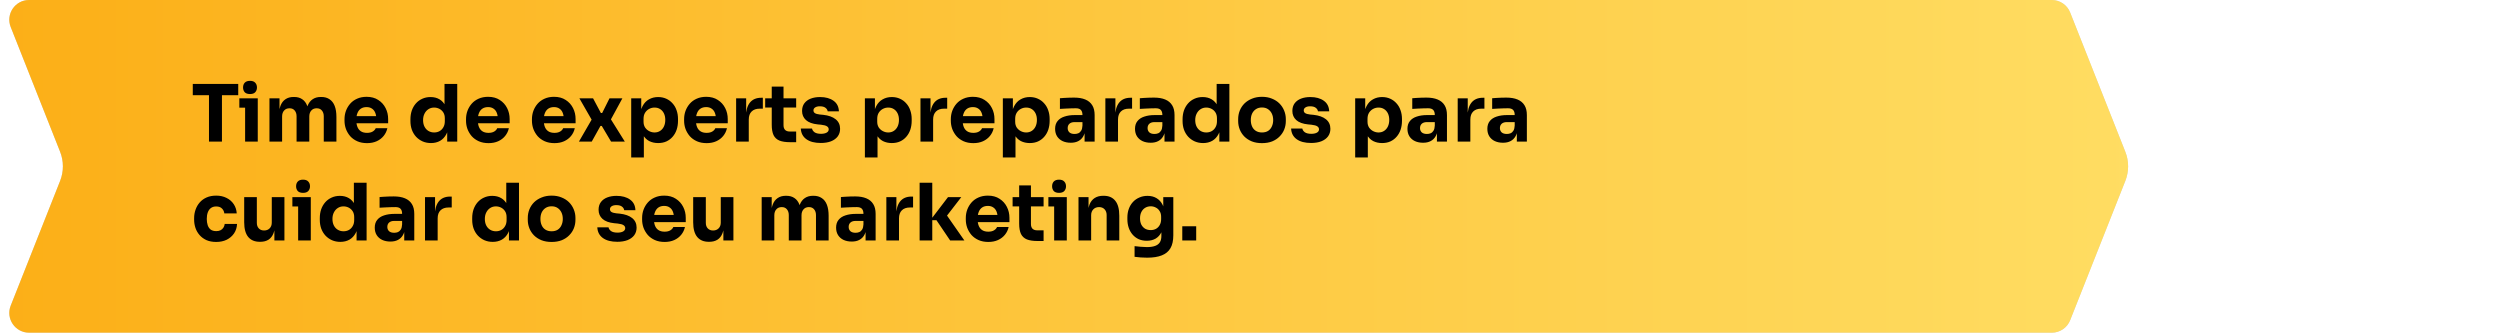
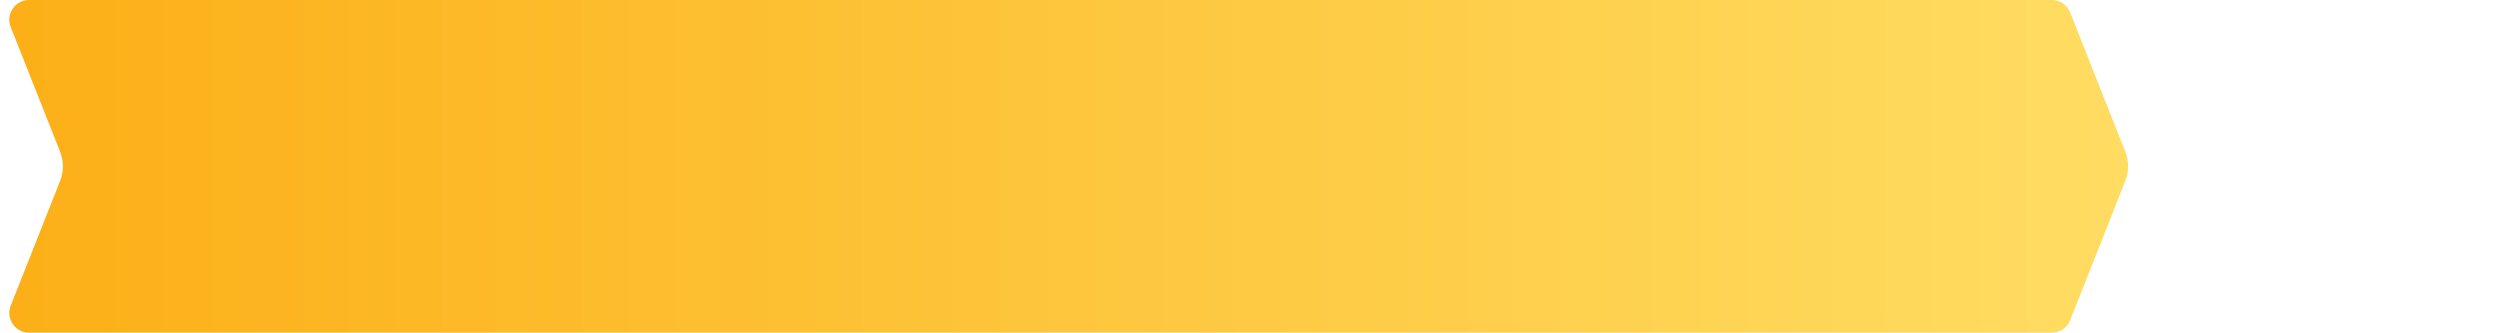
<svg xmlns="http://www.w3.org/2000/svg" width="759" height="101" viewBox="0 0 759 101" fill="none">
-   <path d="M8.83 101C4.594 101 1.691 96.729 3.251 92.791L18.25 54.919C19.374 52.08 19.374 48.92 18.25 46.081L3.251 8.209C1.691 4.271 4.594 -9.86563e-05 8.83 -9.81714e-05L622.923 -2.78738e-05C625.384 -2.75921e-05 627.595 1.503 628.501 3.791L645.25 46.081C646.374 48.92 646.374 52.08 645.25 54.919L628.501 97.209C627.595 99.497 625.384 101 622.923 101L8.83 101Z" fill="#D9D9D9" />
  <path d="M8.83 101C4.594 101 1.691 96.729 3.251 92.791L18.25 54.919C19.374 52.08 19.374 48.92 18.25 46.081L3.251 8.209C1.691 4.271 4.594 -9.86563e-05 8.83 -9.81714e-05L622.923 -2.78738e-05C625.384 -2.75921e-05 627.595 1.503 628.501 3.791L645.25 46.081C646.374 48.92 646.374 52.08 645.25 54.919L628.501 97.209C627.595 99.497 625.384 101 622.923 101L8.83 101Z" fill="url(#paint0_linear_21074_1976)" />
-   <path d="M63.448 43V28.432H67.384V43H63.448ZM58.528 28.912V25.48H72.328V28.912H58.528ZM74.415 43V29.848H78.255V43H74.415ZM72.663 32.68V29.848H78.255V32.68H72.663ZM75.903 28.552C75.183 28.552 74.647 28.368 74.295 28C73.959 27.616 73.791 27.136 73.791 26.56C73.791 25.968 73.959 25.488 74.295 25.12C74.647 24.736 75.183 24.544 75.903 24.544C76.623 24.544 77.151 24.736 77.487 25.12C77.839 25.488 78.015 25.968 78.015 26.56C78.015 27.136 77.839 27.616 77.487 28C77.151 28.368 76.623 28.552 75.903 28.552ZM81.807 43V29.848H84.855V35.512H84.639C84.639 34.168 84.807 33.048 85.143 32.152C85.479 31.256 85.983 30.584 86.655 30.136C87.327 29.672 88.151 29.44 89.127 29.44H89.295C90.287 29.44 91.111 29.672 91.767 30.136C92.439 30.584 92.943 31.256 93.279 32.152C93.631 33.048 93.807 34.168 93.807 35.512H92.871C92.871 34.168 93.039 33.048 93.375 32.152C93.727 31.256 94.239 30.584 94.911 30.136C95.583 29.672 96.407 29.44 97.383 29.44H97.551C98.543 29.44 99.375 29.672 100.047 30.136C100.735 30.584 101.255 31.256 101.607 32.152C101.959 33.048 102.135 34.168 102.135 35.512V43H98.295V35.296C98.295 34.576 98.103 33.992 97.719 33.544C97.351 33.096 96.823 32.872 96.135 32.872C95.447 32.872 94.903 33.104 94.503 33.568C94.103 34.016 93.903 34.616 93.903 35.368V43H90.039V35.296C90.039 34.576 89.847 33.992 89.463 33.544C89.095 33.096 88.575 32.872 87.903 32.872C87.199 32.872 86.647 33.104 86.247 33.568C85.847 34.016 85.647 34.616 85.647 35.368V43H81.807ZM111.432 43.456C110.312 43.456 109.32 43.264 108.456 42.88C107.608 42.496 106.896 41.984 106.32 41.344C105.76 40.688 105.328 39.96 105.024 39.16C104.736 38.344 104.592 37.512 104.592 36.664V36.184C104.592 35.304 104.736 34.464 105.024 33.664C105.328 32.848 105.76 32.12 106.32 31.48C106.88 30.84 107.576 30.336 108.408 29.968C109.256 29.584 110.216 29.392 111.288 29.392C112.696 29.392 113.88 29.712 114.84 30.352C115.816 30.976 116.56 31.8 117.072 32.824C117.584 33.832 117.84 34.936 117.84 36.136V37.432H106.2V35.248H115.512L114.264 36.256C114.264 35.472 114.152 34.8 113.928 34.24C113.704 33.68 113.368 33.256 112.92 32.968C112.488 32.664 111.944 32.512 111.288 32.512C110.616 32.512 110.048 32.664 109.584 32.968C109.12 33.272 108.768 33.72 108.528 34.312C108.288 34.888 108.168 35.6 108.168 36.448C108.168 37.232 108.28 37.92 108.504 38.512C108.728 39.088 109.08 39.536 109.56 39.856C110.04 40.176 110.664 40.336 111.432 40.336C112.136 40.336 112.712 40.2 113.16 39.928C113.608 39.656 113.912 39.32 114.072 38.92H117.6C117.408 39.8 117.032 40.584 116.472 41.272C115.912 41.96 115.208 42.496 114.36 42.88C113.512 43.264 112.536 43.456 111.432 43.456ZM130.848 43.432C129.92 43.432 129.072 43.264 128.304 42.928C127.552 42.592 126.896 42.128 126.336 41.536C125.776 40.928 125.344 40.216 125.04 39.4C124.752 38.584 124.608 37.704 124.608 36.76V36.208C124.608 35.264 124.744 34.384 125.016 33.568C125.304 32.752 125.712 32.04 126.24 31.432C126.784 30.808 127.432 30.328 128.184 29.992C128.936 29.64 129.776 29.464 130.704 29.464C131.76 29.464 132.672 29.696 133.44 30.16C134.208 30.608 134.808 31.28 135.24 32.176C135.672 33.056 135.912 34.144 135.96 35.44L134.952 34.504V25.48H138.816V43H135.768V37.552H136.296C136.248 38.8 135.984 39.864 135.504 40.744C135.04 41.624 134.408 42.296 133.608 42.76C132.808 43.208 131.888 43.432 130.848 43.432ZM131.808 40.216C132.4 40.216 132.936 40.088 133.416 39.832C133.912 39.56 134.304 39.168 134.592 38.656C134.896 38.144 135.048 37.528 135.048 36.808V35.92C135.048 35.216 134.896 34.624 134.592 34.144C134.288 33.664 133.888 33.296 133.392 33.04C132.896 32.784 132.36 32.656 131.784 32.656C131.144 32.656 130.568 32.824 130.056 33.16C129.56 33.48 129.168 33.928 128.88 34.504C128.592 35.064 128.448 35.72 128.448 36.472C128.448 37.24 128.592 37.904 128.88 38.464C129.168 39.024 129.568 39.456 130.08 39.76C130.592 40.064 131.168 40.216 131.808 40.216ZM148.323 43.456C147.203 43.456 146.211 43.264 145.347 42.88C144.499 42.496 143.787 41.984 143.211 41.344C142.651 40.688 142.219 39.96 141.915 39.16C141.627 38.344 141.483 37.512 141.483 36.664V36.184C141.483 35.304 141.627 34.464 141.915 33.664C142.219 32.848 142.651 32.12 143.211 31.48C143.771 30.84 144.467 30.336 145.299 29.968C146.147 29.584 147.107 29.392 148.179 29.392C149.587 29.392 150.771 29.712 151.731 30.352C152.707 30.976 153.451 31.8 153.963 32.824C154.475 33.832 154.731 34.936 154.731 36.136V37.432H143.091V35.248H152.403L151.155 36.256C151.155 35.472 151.043 34.8 150.819 34.24C150.595 33.68 150.259 33.256 149.811 32.968C149.379 32.664 148.835 32.512 148.179 32.512C147.507 32.512 146.939 32.664 146.475 32.968C146.011 33.272 145.659 33.72 145.419 34.312C145.179 34.888 145.059 35.6 145.059 36.448C145.059 37.232 145.171 37.92 145.395 38.512C145.619 39.088 145.971 39.536 146.451 39.856C146.931 40.176 147.555 40.336 148.323 40.336C149.027 40.336 149.603 40.2 150.051 39.928C150.499 39.656 150.803 39.32 150.963 38.92H154.491C154.299 39.8 153.923 40.584 153.363 41.272C152.803 41.96 152.099 42.496 151.251 42.88C150.403 43.264 149.427 43.456 148.323 43.456ZM168.339 43.456C167.219 43.456 166.227 43.264 165.363 42.88C164.515 42.496 163.803 41.984 163.227 41.344C162.667 40.688 162.235 39.96 161.931 39.16C161.643 38.344 161.499 37.512 161.499 36.664V36.184C161.499 35.304 161.643 34.464 161.931 33.664C162.235 32.848 162.667 32.12 163.227 31.48C163.787 30.84 164.483 30.336 165.315 29.968C166.163 29.584 167.123 29.392 168.195 29.392C169.603 29.392 170.787 29.712 171.747 30.352C172.723 30.976 173.467 31.8 173.979 32.824C174.491 33.832 174.747 34.936 174.747 36.136V37.432H163.107V35.248H172.419L171.171 36.256C171.171 35.472 171.059 34.8 170.835 34.24C170.611 33.68 170.275 33.256 169.827 32.968C169.395 32.664 168.851 32.512 168.195 32.512C167.523 32.512 166.955 32.664 166.491 32.968C166.027 33.272 165.675 33.72 165.435 34.312C165.195 34.888 165.075 35.6 165.075 36.448C165.075 37.232 165.187 37.92 165.411 38.512C165.635 39.088 165.987 39.536 166.467 39.856C166.947 40.176 167.571 40.336 168.339 40.336C169.043 40.336 169.619 40.2 170.067 39.928C170.515 39.656 170.819 39.32 170.979 38.92H174.507C174.315 39.8 173.939 40.584 173.379 41.272C172.819 41.96 172.115 42.496 171.267 42.88C170.419 43.264 169.443 43.456 168.339 43.456ZM175.757 43L179.837 35.944L179.741 36.544L175.901 29.848H180.053L182.429 34.312H182.813L185.045 29.848H188.957L185.285 36.592L185.381 36.088L189.701 43H185.525L182.693 38.224H182.309L179.645 43H175.757ZM191.635 47.8V29.848H194.683V35.536L194.275 35.512C194.339 34.2 194.611 33.096 195.091 32.2C195.571 31.288 196.219 30.608 197.035 30.16C197.851 29.696 198.771 29.464 199.795 29.464C200.707 29.464 201.531 29.632 202.267 29.968C203.019 30.304 203.659 30.776 204.187 31.384C204.731 31.976 205.139 32.68 205.411 33.496C205.699 34.296 205.843 35.176 205.843 36.136V36.688C205.843 37.632 205.707 38.52 205.435 39.352C205.163 40.168 204.763 40.88 204.235 41.488C203.723 42.096 203.091 42.576 202.339 42.928C201.603 43.264 200.755 43.432 199.795 43.432C198.803 43.432 197.907 43.232 197.107 42.832C196.323 42.416 195.691 41.792 195.211 40.96C194.731 40.112 194.467 39.04 194.419 37.744L195.475 39.184V47.8H191.635ZM198.715 40.216C199.371 40.216 199.939 40.056 200.419 39.736C200.915 39.416 201.299 38.968 201.571 38.392C201.843 37.816 201.979 37.152 201.979 36.4C201.979 35.648 201.843 34.992 201.571 34.432C201.299 33.872 200.923 33.44 200.443 33.136C199.963 32.816 199.387 32.656 198.715 32.656C198.139 32.656 197.595 32.792 197.083 33.064C196.571 33.336 196.155 33.728 195.835 34.24C195.531 34.736 195.379 35.344 195.379 36.064V36.952C195.379 37.64 195.539 38.232 195.859 38.728C196.195 39.208 196.619 39.576 197.131 39.832C197.643 40.088 198.171 40.216 198.715 40.216ZM214.534 43.456C213.414 43.456 212.422 43.264 211.558 42.88C210.71 42.496 209.998 41.984 209.422 41.344C208.862 40.688 208.43 39.96 208.126 39.16C207.838 38.344 207.694 37.512 207.694 36.664V36.184C207.694 35.304 207.838 34.464 208.126 33.664C208.43 32.848 208.862 32.12 209.422 31.48C209.982 30.84 210.678 30.336 211.51 29.968C212.358 29.584 213.318 29.392 214.39 29.392C215.798 29.392 216.982 29.712 217.942 30.352C218.918 30.976 219.662 31.8 220.174 32.824C220.686 33.832 220.942 34.936 220.942 36.136V37.432H209.302V35.248H218.614L217.366 36.256C217.366 35.472 217.254 34.8 217.03 34.24C216.806 33.68 216.47 33.256 216.022 32.968C215.59 32.664 215.046 32.512 214.39 32.512C213.718 32.512 213.15 32.664 212.686 32.968C212.222 33.272 211.87 33.72 211.63 34.312C211.39 34.888 211.27 35.6 211.27 36.448C211.27 37.232 211.382 37.92 211.606 38.512C211.83 39.088 212.182 39.536 212.662 39.856C213.142 40.176 213.766 40.336 214.534 40.336C215.238 40.336 215.814 40.2 216.262 39.928C216.71 39.656 217.014 39.32 217.174 38.92H220.702C220.51 39.8 220.134 40.584 219.574 41.272C219.014 41.96 218.31 42.496 217.462 42.88C216.614 43.264 215.638 43.456 214.534 43.456ZM223.486 43V29.848H226.534V35.488H226.462C226.462 33.632 226.854 32.2 227.638 31.192C228.438 30.184 229.59 29.68 231.094 29.68H231.598V32.992H230.638C229.582 32.992 228.766 33.28 228.19 33.856C227.614 34.416 227.326 35.232 227.326 36.304V43H223.486ZM239.869 43.168C238.541 43.168 237.469 43.008 236.653 42.688C235.837 42.352 235.237 41.8 234.853 41.032C234.485 40.248 234.301 39.192 234.301 37.864V26.296H237.877V38.008C237.877 38.632 238.037 39.112 238.357 39.448C238.693 39.768 239.165 39.928 239.773 39.928H241.717V43.168H239.869ZM232.309 32.656V29.848H241.717V32.656H232.309ZM249.197 43.408C247.325 43.408 245.861 43.024 244.805 42.256C243.749 41.488 243.189 40.408 243.125 39.016H246.533C246.597 39.432 246.845 39.808 247.277 40.144C247.725 40.464 248.389 40.624 249.269 40.624C249.941 40.624 250.493 40.512 250.925 40.288C251.373 40.048 251.597 39.712 251.597 39.28C251.597 38.896 251.429 38.592 251.093 38.368C250.757 38.128 250.157 37.96 249.293 37.864L248.261 37.768C246.677 37.608 245.485 37.168 244.685 36.448C243.901 35.728 243.509 34.808 243.509 33.688C243.509 32.76 243.741 31.984 244.205 31.36C244.669 30.736 245.309 30.264 246.125 29.944C246.957 29.624 247.901 29.464 248.957 29.464C250.653 29.464 252.021 29.84 253.061 30.592C254.101 31.328 254.645 32.4 254.693 33.808H251.285C251.221 33.376 250.997 33.016 250.613 32.728C250.229 32.424 249.661 32.272 248.909 32.272C248.317 32.272 247.845 32.384 247.493 32.608C247.141 32.832 246.965 33.136 246.965 33.52C246.965 33.888 247.117 34.168 247.421 34.36C247.725 34.552 248.221 34.688 248.909 34.768L249.941 34.864C251.557 35.04 252.813 35.488 253.709 36.208C254.605 36.928 255.053 37.896 255.053 39.112C255.053 39.992 254.813 40.76 254.333 41.416C253.853 42.056 253.173 42.552 252.293 42.904C251.413 43.24 250.381 43.408 249.197 43.408ZM262.58 47.8V29.848H265.628V35.536L265.22 35.512C265.284 34.2 265.556 33.096 266.036 32.2C266.516 31.288 267.164 30.608 267.98 30.16C268.796 29.696 269.716 29.464 270.74 29.464C271.652 29.464 272.476 29.632 273.212 29.968C273.964 30.304 274.604 30.776 275.132 31.384C275.676 31.976 276.084 32.68 276.356 33.496C276.644 34.296 276.788 35.176 276.788 36.136V36.688C276.788 37.632 276.652 38.52 276.38 39.352C276.108 40.168 275.708 40.88 275.18 41.488C274.668 42.096 274.036 42.576 273.284 42.928C272.548 43.264 271.7 43.432 270.74 43.432C269.748 43.432 268.852 43.232 268.052 42.832C267.268 42.416 266.636 41.792 266.156 40.96C265.676 40.112 265.412 39.04 265.364 37.744L266.42 39.184V47.8H262.58ZM269.66 40.216C270.316 40.216 270.884 40.056 271.364 39.736C271.86 39.416 272.244 38.968 272.516 38.392C272.788 37.816 272.924 37.152 272.924 36.4C272.924 35.648 272.788 34.992 272.516 34.432C272.244 33.872 271.868 33.44 271.388 33.136C270.908 32.816 270.332 32.656 269.66 32.656C269.084 32.656 268.54 32.792 268.028 33.064C267.516 33.336 267.1 33.728 266.78 34.24C266.476 34.736 266.324 35.344 266.324 36.064V36.952C266.324 37.64 266.484 38.232 266.804 38.728C267.14 39.208 267.564 39.576 268.076 39.832C268.588 40.088 269.116 40.216 269.66 40.216ZM279.455 43V29.848H282.503V35.488H282.431C282.431 33.632 282.823 32.2 283.607 31.192C284.407 30.184 285.559 29.68 287.063 29.68H287.567V32.992H286.607C285.551 32.992 284.735 33.28 284.159 33.856C283.583 34.416 283.295 35.232 283.295 36.304V43H279.455ZM295.51 43.456C294.39 43.456 293.398 43.264 292.534 42.88C291.686 42.496 290.974 41.984 290.398 41.344C289.838 40.688 289.406 39.96 289.102 39.16C288.814 38.344 288.67 37.512 288.67 36.664V36.184C288.67 35.304 288.814 34.464 289.102 33.664C289.406 32.848 289.838 32.12 290.398 31.48C290.958 30.84 291.654 30.336 292.486 29.968C293.334 29.584 294.294 29.392 295.366 29.392C296.774 29.392 297.958 29.712 298.918 30.352C299.894 30.976 300.638 31.8 301.15 32.824C301.662 33.832 301.918 34.936 301.918 36.136V37.432H290.278V35.248H299.59L298.342 36.256C298.342 35.472 298.23 34.8 298.006 34.24C297.782 33.68 297.446 33.256 296.998 32.968C296.566 32.664 296.022 32.512 295.366 32.512C294.694 32.512 294.126 32.664 293.662 32.968C293.198 33.272 292.846 33.72 292.606 34.312C292.366 34.888 292.246 35.6 292.246 36.448C292.246 37.232 292.358 37.92 292.582 38.512C292.806 39.088 293.158 39.536 293.638 39.856C294.118 40.176 294.742 40.336 295.51 40.336C296.214 40.336 296.79 40.2 297.238 39.928C297.686 39.656 297.99 39.32 298.15 38.92H301.678C301.486 39.8 301.11 40.584 300.55 41.272C299.99 41.96 299.286 42.496 298.438 42.88C297.59 43.264 296.614 43.456 295.51 43.456ZM304.463 47.8V29.848H307.511V35.536L307.103 35.512C307.167 34.2 307.439 33.096 307.919 32.2C308.399 31.288 309.047 30.608 309.863 30.16C310.679 29.696 311.599 29.464 312.623 29.464C313.535 29.464 314.359 29.632 315.095 29.968C315.847 30.304 316.487 30.776 317.015 31.384C317.559 31.976 317.967 32.68 318.239 33.496C318.527 34.296 318.671 35.176 318.671 36.136V36.688C318.671 37.632 318.535 38.52 318.263 39.352C317.991 40.168 317.591 40.88 317.063 41.488C316.551 42.096 315.919 42.576 315.167 42.928C314.431 43.264 313.583 43.432 312.623 43.432C311.631 43.432 310.735 43.232 309.935 42.832C309.151 42.416 308.519 41.792 308.039 40.96C307.559 40.112 307.295 39.04 307.247 37.744L308.303 39.184V47.8H304.463ZM311.543 40.216C312.199 40.216 312.767 40.056 313.247 39.736C313.743 39.416 314.127 38.968 314.399 38.392C314.671 37.816 314.807 37.152 314.807 36.4C314.807 35.648 314.671 34.992 314.399 34.432C314.127 33.872 313.751 33.44 313.271 33.136C312.791 32.816 312.215 32.656 311.543 32.656C310.967 32.656 310.423 32.792 309.911 33.064C309.399 33.336 308.983 33.728 308.663 34.24C308.359 34.736 308.207 35.344 308.207 36.064V36.952C308.207 37.64 308.367 38.232 308.687 38.728C309.023 39.208 309.447 39.576 309.959 39.832C310.471 40.088 310.999 40.216 311.543 40.216ZM329.282 43V39.112H328.634V34.888C328.634 34.216 328.474 33.712 328.154 33.376C327.834 33.04 327.322 32.872 326.618 32.872C326.266 32.872 325.802 32.88 325.226 32.896C324.65 32.912 324.058 32.936 323.45 32.968C322.842 33 322.29 33.032 321.794 33.064V29.824C322.162 29.792 322.594 29.76 323.09 29.728C323.586 29.696 324.098 29.672 324.626 29.656C325.154 29.64 325.65 29.632 326.114 29.632C327.458 29.632 328.586 29.824 329.498 30.208C330.426 30.592 331.13 31.176 331.61 31.96C332.09 32.728 332.33 33.72 332.33 34.936V43H329.282ZM325.082 43.336C324.138 43.336 323.306 43.168 322.586 42.832C321.882 42.496 321.33 42.016 320.93 41.392C320.53 40.752 320.33 39.992 320.33 39.112C320.33 38.152 320.578 37.368 321.074 36.76C321.57 36.136 322.266 35.68 323.162 35.392C324.058 35.088 325.09 34.936 326.258 34.936H329.066V37.072H326.234C325.562 37.072 325.042 37.24 324.674 37.576C324.322 37.896 324.146 38.336 324.146 38.896C324.146 39.424 324.322 39.856 324.674 40.192C325.042 40.512 325.562 40.672 326.234 40.672C326.666 40.672 327.05 40.6 327.386 40.456C327.738 40.296 328.026 40.032 328.25 39.664C328.474 39.296 328.602 38.784 328.634 38.128L329.546 39.088C329.466 40 329.242 40.768 328.874 41.392C328.522 42.016 328.026 42.496 327.386 42.832C326.762 43.168 325.994 43.336 325.082 43.336ZM335.588 43V29.848H338.636V35.488H338.564C338.564 33.632 338.956 32.2 339.74 31.192C340.54 30.184 341.692 29.68 343.196 29.68H343.7V32.992H342.74C341.684 32.992 340.868 33.28 340.292 33.856C339.716 34.416 339.428 35.232 339.428 36.304V43H335.588ZM353.54 43V39.112H352.892V34.888C352.892 34.216 352.732 33.712 352.412 33.376C352.092 33.04 351.58 32.872 350.876 32.872C350.524 32.872 350.06 32.88 349.484 32.896C348.908 32.912 348.316 32.936 347.708 32.968C347.1 33 346.548 33.032 346.052 33.064V29.824C346.42 29.792 346.852 29.76 347.348 29.728C347.844 29.696 348.356 29.672 348.884 29.656C349.412 29.64 349.908 29.632 350.372 29.632C351.716 29.632 352.844 29.824 353.756 30.208C354.684 30.592 355.388 31.176 355.868 31.96C356.348 32.728 356.588 33.72 356.588 34.936V43H353.54ZM349.34 43.336C348.396 43.336 347.564 43.168 346.844 42.832C346.14 42.496 345.588 42.016 345.188 41.392C344.788 40.752 344.588 39.992 344.588 39.112C344.588 38.152 344.836 37.368 345.332 36.76C345.828 36.136 346.524 35.68 347.42 35.392C348.316 35.088 349.348 34.936 350.516 34.936H353.324V37.072H350.492C349.82 37.072 349.3 37.24 348.932 37.576C348.58 37.896 348.404 38.336 348.404 38.896C348.404 39.424 348.58 39.856 348.932 40.192C349.3 40.512 349.82 40.672 350.492 40.672C350.924 40.672 351.308 40.6 351.644 40.456C351.996 40.296 352.284 40.032 352.508 39.664C352.732 39.296 352.86 38.784 352.892 38.128L353.804 39.088C353.724 40 353.5 40.768 353.132 41.392C352.78 42.016 352.284 42.496 351.644 42.832C351.02 43.168 350.252 43.336 349.34 43.336ZM365.27 43.432C364.342 43.432 363.494 43.264 362.726 42.928C361.974 42.592 361.318 42.128 360.758 41.536C360.198 40.928 359.766 40.216 359.462 39.4C359.174 38.584 359.03 37.704 359.03 36.76V36.208C359.03 35.264 359.166 34.384 359.438 33.568C359.726 32.752 360.134 32.04 360.662 31.432C361.206 30.808 361.854 30.328 362.606 29.992C363.358 29.64 364.198 29.464 365.126 29.464C366.182 29.464 367.094 29.696 367.862 30.16C368.63 30.608 369.23 31.28 369.662 32.176C370.094 33.056 370.334 34.144 370.382 35.44L369.374 34.504V25.48H373.238V43H370.19V37.552H370.718C370.67 38.8 370.406 39.864 369.926 40.744C369.462 41.624 368.83 42.296 368.03 42.76C367.23 43.208 366.31 43.432 365.27 43.432ZM366.23 40.216C366.822 40.216 367.358 40.088 367.838 39.832C368.334 39.56 368.726 39.168 369.014 38.656C369.318 38.144 369.47 37.528 369.47 36.808V35.92C369.47 35.216 369.318 34.624 369.014 34.144C368.71 33.664 368.31 33.296 367.814 33.04C367.318 32.784 366.782 32.656 366.206 32.656C365.566 32.656 364.99 32.824 364.478 33.16C363.982 33.48 363.59 33.928 363.302 34.504C363.014 35.064 362.87 35.72 362.87 36.472C362.87 37.24 363.014 37.904 363.302 38.464C363.59 39.024 363.99 39.456 364.502 39.76C365.014 40.064 365.59 40.216 366.23 40.216ZM383.129 43.456C381.977 43.456 380.953 43.28 380.057 42.928C379.161 42.56 378.401 42.064 377.777 41.44C377.169 40.816 376.705 40.104 376.385 39.304C376.065 38.488 375.905 37.632 375.905 36.736V36.184C375.905 35.272 376.065 34.408 376.385 33.592C376.721 32.76 377.201 32.032 377.825 31.408C378.465 30.784 379.233 30.296 380.129 29.944C381.025 29.576 382.025 29.392 383.129 29.392C384.265 29.392 385.273 29.576 386.153 29.944C387.049 30.296 387.809 30.784 388.433 31.408C389.057 32.032 389.537 32.76 389.873 33.592C390.209 34.408 390.377 35.272 390.377 36.184V36.736C390.377 37.632 390.217 38.488 389.897 39.304C389.577 40.104 389.105 40.816 388.481 41.44C387.873 42.064 387.121 42.56 386.225 42.928C385.329 43.28 384.297 43.456 383.129 43.456ZM383.129 40.216C383.881 40.216 384.505 40.056 385.001 39.736C385.497 39.416 385.873 38.968 386.129 38.392C386.401 37.816 386.537 37.176 386.537 36.472C386.537 35.72 386.401 35.064 386.129 34.504C385.857 33.928 385.465 33.472 384.953 33.136C384.457 32.8 383.849 32.632 383.129 32.632C382.425 32.632 381.817 32.8 381.305 33.136C380.793 33.472 380.401 33.928 380.129 34.504C379.873 35.064 379.745 35.72 379.745 36.472C379.745 37.176 379.873 37.816 380.129 38.392C380.385 38.968 380.769 39.416 381.281 39.736C381.793 40.056 382.409 40.216 383.129 40.216ZM398.049 43.408C396.177 43.408 394.713 43.024 393.657 42.256C392.601 41.488 392.041 40.408 391.977 39.016H395.385C395.449 39.432 395.697 39.808 396.129 40.144C396.577 40.464 397.241 40.624 398.121 40.624C398.793 40.624 399.345 40.512 399.777 40.288C400.225 40.048 400.449 39.712 400.449 39.28C400.449 38.896 400.281 38.592 399.945 38.368C399.609 38.128 399.009 37.96 398.145 37.864L397.113 37.768C395.529 37.608 394.337 37.168 393.537 36.448C392.753 35.728 392.361 34.808 392.361 33.688C392.361 32.76 392.593 31.984 393.057 31.36C393.521 30.736 394.161 30.264 394.977 29.944C395.809 29.624 396.753 29.464 397.809 29.464C399.505 29.464 400.873 29.84 401.913 30.592C402.953 31.328 403.497 32.4 403.545 33.808H400.137C400.073 33.376 399.849 33.016 399.465 32.728C399.081 32.424 398.513 32.272 397.761 32.272C397.169 32.272 396.697 32.384 396.345 32.608C395.993 32.832 395.817 33.136 395.817 33.52C395.817 33.888 395.969 34.168 396.273 34.36C396.577 34.552 397.073 34.688 397.761 34.768L398.793 34.864C400.409 35.04 401.665 35.488 402.561 36.208C403.457 36.928 403.905 37.896 403.905 39.112C403.905 39.992 403.665 40.76 403.185 41.416C402.705 42.056 402.025 42.552 401.145 42.904C400.265 43.24 399.233 43.408 398.049 43.408ZM411.432 47.8V29.848H414.48V35.536L414.072 35.512C414.136 34.2 414.408 33.096 414.888 32.2C415.368 31.288 416.016 30.608 416.832 30.16C417.648 29.696 418.568 29.464 419.592 29.464C420.504 29.464 421.328 29.632 422.064 29.968C422.816 30.304 423.456 30.776 423.984 31.384C424.528 31.976 424.936 32.68 425.208 33.496C425.496 34.296 425.64 35.176 425.64 36.136V36.688C425.64 37.632 425.504 38.52 425.232 39.352C424.96 40.168 424.56 40.88 424.032 41.488C423.52 42.096 422.888 42.576 422.136 42.928C421.4 43.264 420.552 43.432 419.592 43.432C418.6 43.432 417.704 43.232 416.904 42.832C416.12 42.416 415.488 41.792 415.008 40.96C414.528 40.112 414.264 39.04 414.216 37.744L415.272 39.184V47.8H411.432ZM418.512 40.216C419.168 40.216 419.736 40.056 420.216 39.736C420.712 39.416 421.096 38.968 421.368 38.392C421.64 37.816 421.776 37.152 421.776 36.4C421.776 35.648 421.64 34.992 421.368 34.432C421.096 33.872 420.72 33.44 420.24 33.136C419.76 32.816 419.184 32.656 418.512 32.656C417.936 32.656 417.392 32.792 416.88 33.064C416.368 33.336 415.952 33.728 415.632 34.24C415.328 34.736 415.176 35.344 415.176 36.064V36.952C415.176 37.64 415.336 38.232 415.656 38.728C415.992 39.208 416.416 39.576 416.928 39.832C417.44 40.088 417.968 40.216 418.512 40.216ZM436.251 43V39.112H435.603V34.888C435.603 34.216 435.443 33.712 435.123 33.376C434.803 33.04 434.291 32.872 433.587 32.872C433.235 32.872 432.771 32.88 432.195 32.896C431.619 32.912 431.027 32.936 430.419 32.968C429.811 33 429.259 33.032 428.763 33.064V29.824C429.131 29.792 429.563 29.76 430.059 29.728C430.555 29.696 431.067 29.672 431.595 29.656C432.123 29.64 432.619 29.632 433.083 29.632C434.427 29.632 435.555 29.824 436.467 30.208C437.395 30.592 438.099 31.176 438.579 31.96C439.059 32.728 439.299 33.72 439.299 34.936V43H436.251ZM432.051 43.336C431.107 43.336 430.275 43.168 429.555 42.832C428.851 42.496 428.299 42.016 427.899 41.392C427.499 40.752 427.299 39.992 427.299 39.112C427.299 38.152 427.547 37.368 428.043 36.76C428.539 36.136 429.235 35.68 430.131 35.392C431.027 35.088 432.059 34.936 433.227 34.936H436.035V37.072H433.203C432.531 37.072 432.011 37.24 431.643 37.576C431.291 37.896 431.115 38.336 431.115 38.896C431.115 39.424 431.291 39.856 431.643 40.192C432.011 40.512 432.531 40.672 433.203 40.672C433.635 40.672 434.019 40.6 434.355 40.456C434.707 40.296 434.995 40.032 435.219 39.664C435.443 39.296 435.571 38.784 435.603 38.128L436.515 39.088C436.435 40 436.211 40.768 435.843 41.392C435.491 42.016 434.995 42.496 434.355 42.832C433.731 43.168 432.963 43.336 432.051 43.336ZM442.557 43V29.848H445.605V35.488H445.533C445.533 33.632 445.925 32.2 446.709 31.192C447.509 30.184 448.661 29.68 450.165 29.68H450.669V32.992H449.709C448.653 32.992 447.837 33.28 447.261 33.856C446.685 34.416 446.397 35.232 446.397 36.304V43H442.557ZM460.509 43V39.112H459.861V34.888C459.861 34.216 459.701 33.712 459.381 33.376C459.061 33.04 458.549 32.872 457.845 32.872C457.493 32.872 457.029 32.88 456.453 32.896C455.877 32.912 455.285 32.936 454.677 32.968C454.069 33 453.517 33.032 453.021 33.064V29.824C453.389 29.792 453.821 29.76 454.317 29.728C454.813 29.696 455.325 29.672 455.853 29.656C456.381 29.64 456.877 29.632 457.341 29.632C458.685 29.632 459.813 29.824 460.725 30.208C461.653 30.592 462.357 31.176 462.837 31.96C463.317 32.728 463.557 33.72 463.557 34.936V43H460.509ZM456.309 43.336C455.365 43.336 454.533 43.168 453.812 42.832C453.109 42.496 452.557 42.016 452.157 41.392C451.757 40.752 451.557 39.992 451.557 39.112C451.557 38.152 451.805 37.368 452.301 36.76C452.797 36.136 453.493 35.68 454.389 35.392C455.285 35.088 456.317 34.936 457.485 34.936H460.293V37.072H457.461C456.789 37.072 456.269 37.24 455.901 37.576C455.549 37.896 455.373 38.336 455.373 38.896C455.373 39.424 455.549 39.856 455.901 40.192C456.269 40.512 456.789 40.672 457.461 40.672C457.893 40.672 458.277 40.6 458.613 40.456C458.965 40.296 459.253 40.032 459.477 39.664C459.701 39.296 459.829 38.784 459.861 38.128L460.773 39.088C460.693 40 460.469 40.768 460.101 41.392C459.749 42.016 459.253 42.496 458.613 42.832C457.989 43.168 457.221 43.336 456.309 43.336ZM65.656 73.456C64.52 73.456 63.528 73.272 62.68 72.904C61.848 72.52 61.152 72.008 60.592 71.368C60.032 70.728 59.616 70.008 59.344 69.208C59.072 68.392 58.936 67.552 58.936 66.688V66.232C58.936 65.336 59.08 64.48 59.368 63.664C59.656 62.832 60.08 62.096 60.64 61.456C61.2 60.816 61.896 60.312 62.728 59.944C63.576 59.576 64.544 59.392 65.632 59.392C66.816 59.392 67.864 59.624 68.776 60.088C69.688 60.536 70.416 61.168 70.96 61.984C71.504 62.8 71.808 63.736 71.872 64.792H68.104C68.04 64.2 67.8 63.704 67.384 63.304C66.984 62.888 66.4 62.68 65.632 62.68C64.992 62.68 64.456 62.84 64.024 63.16C63.608 63.48 63.296 63.92 63.088 64.48C62.88 65.04 62.776 65.704 62.776 66.472C62.776 67.176 62.872 67.816 63.064 68.392C63.256 68.952 63.56 69.392 63.976 69.712C64.408 70.016 64.968 70.168 65.656 70.168C66.168 70.168 66.6 70.08 66.952 69.904C67.32 69.712 67.608 69.456 67.816 69.136C68.04 68.8 68.176 68.416 68.224 67.984H71.968C71.92 69.072 71.616 70.032 71.056 70.864C70.496 71.68 69.752 72.32 68.824 72.784C67.896 73.232 66.84 73.456 65.656 73.456ZM78.864 73.408C77.344 73.408 76.176 72.92 75.36 71.944C74.544 70.952 74.136 69.464 74.136 67.48V59.848H77.976V67.672C77.976 68.376 78.176 68.936 78.576 69.352C78.976 69.768 79.512 69.976 80.184 69.976C80.872 69.976 81.432 69.76 81.864 69.328C82.296 68.896 82.512 68.312 82.512 67.576V59.848H86.352V73H83.304V67.456H83.568C83.568 68.784 83.392 69.896 83.04 70.792C82.704 71.672 82.2 72.328 81.528 72.76C80.856 73.192 80.024 73.408 79.032 73.408H78.864ZM90.517 73V59.848H94.357V73H90.517ZM88.765 62.68V59.848H94.357V62.68H88.765ZM92.005 58.552C91.285 58.552 90.749 58.368 90.397 58C90.061 57.616 89.893 57.136 89.893 56.56C89.893 55.968 90.061 55.488 90.397 55.12C90.749 54.736 91.285 54.544 92.005 54.544C92.725 54.544 93.253 54.736 93.589 55.12C93.941 55.488 94.117 55.968 94.117 56.56C94.117 57.136 93.941 57.616 93.589 58C93.253 58.368 92.725 58.552 92.005 58.552ZM103.332 73.432C102.404 73.432 101.556 73.264 100.788 72.928C100.036 72.592 99.38 72.128 98.82 71.536C98.26 70.928 97.828 70.216 97.524 69.4C97.236 68.584 97.092 67.704 97.092 66.76V66.208C97.092 65.264 97.228 64.384 97.5 63.568C97.788 62.752 98.196 62.04 98.724 61.432C99.268 60.808 99.916 60.328 100.668 59.992C101.42 59.64 102.26 59.464 103.188 59.464C104.244 59.464 105.156 59.696 105.924 60.16C106.692 60.608 107.292 61.28 107.724 62.176C108.156 63.056 108.396 64.144 108.444 65.44L107.436 64.504V55.48H111.3V73H108.252V67.552H108.78C108.732 68.8 108.468 69.864 107.988 70.744C107.524 71.624 106.892 72.296 106.092 72.76C105.292 73.208 104.372 73.432 103.332 73.432ZM104.292 70.216C104.884 70.216 105.42 70.088 105.9 69.832C106.396 69.56 106.788 69.168 107.076 68.656C107.38 68.144 107.532 67.528 107.532 66.808V65.92C107.532 65.216 107.38 64.624 107.076 64.144C106.772 63.664 106.372 63.296 105.876 63.04C105.38 62.784 104.844 62.656 104.268 62.656C103.628 62.656 103.052 62.824 102.54 63.16C102.044 63.48 101.652 63.928 101.364 64.504C101.076 65.064 100.932 65.72 100.932 66.472C100.932 67.24 101.076 67.904 101.364 68.464C101.652 69.024 102.052 69.456 102.564 69.76C103.076 70.064 103.652 70.216 104.292 70.216ZM122.727 73V69.112H122.079V64.888C122.079 64.216 121.919 63.712 121.599 63.376C121.279 63.04 120.767 62.872 120.063 62.872C119.711 62.872 119.247 62.88 118.671 62.896C118.095 62.912 117.503 62.936 116.895 62.968C116.287 63 115.735 63.032 115.239 63.064V59.824C115.607 59.792 116.039 59.76 116.535 59.728C117.031 59.696 117.543 59.672 118.071 59.656C118.599 59.64 119.095 59.632 119.559 59.632C120.903 59.632 122.031 59.824 122.943 60.208C123.871 60.592 124.575 61.176 125.055 61.96C125.535 62.728 125.775 63.72 125.775 64.936V73H122.727ZM118.527 73.336C117.583 73.336 116.751 73.168 116.031 72.832C115.327 72.496 114.775 72.016 114.375 71.392C113.975 70.752 113.775 69.992 113.775 69.112C113.775 68.152 114.023 67.368 114.519 66.76C115.015 66.136 115.711 65.68 116.607 65.392C117.503 65.088 118.535 64.936 119.703 64.936H122.511V67.072H119.679C119.007 67.072 118.487 67.24 118.119 67.576C117.767 67.896 117.591 68.336 117.591 68.896C117.591 69.424 117.767 69.856 118.119 70.192C118.487 70.512 119.007 70.672 119.679 70.672C120.111 70.672 120.495 70.6 120.831 70.456C121.183 70.296 121.471 70.032 121.695 69.664C121.919 69.296 122.047 68.784 122.079 68.128L122.991 69.088C122.911 70 122.687 70.768 122.319 71.392C121.967 72.016 121.471 72.496 120.831 72.832C120.207 73.168 119.439 73.336 118.527 73.336ZM129.033 73V59.848H132.081V65.488H132.009C132.009 63.632 132.401 62.2 133.185 61.192C133.985 60.184 135.137 59.68 136.641 59.68H137.145V62.992H136.185C135.129 62.992 134.313 63.28 133.737 63.856C133.161 64.416 132.873 65.232 132.873 66.304V73H129.033ZM149.598 73.432C148.67 73.432 147.822 73.264 147.054 72.928C146.302 72.592 145.646 72.128 145.086 71.536C144.526 70.928 144.094 70.216 143.79 69.4C143.502 68.584 143.358 67.704 143.358 66.76V66.208C143.358 65.264 143.494 64.384 143.766 63.568C144.054 62.752 144.462 62.04 144.99 61.432C145.534 60.808 146.182 60.328 146.934 59.992C147.686 59.64 148.526 59.464 149.454 59.464C150.51 59.464 151.422 59.696 152.19 60.16C152.958 60.608 153.558 61.28 153.99 62.176C154.422 63.056 154.662 64.144 154.71 65.44L153.702 64.504V55.48H157.566V73H154.518V67.552H155.046C154.998 68.8 154.734 69.864 154.254 70.744C153.79 71.624 153.158 72.296 152.358 72.76C151.558 73.208 150.638 73.432 149.598 73.432ZM150.558 70.216C151.15 70.216 151.686 70.088 152.166 69.832C152.662 69.56 153.054 69.168 153.342 68.656C153.646 68.144 153.798 67.528 153.798 66.808V65.92C153.798 65.216 153.646 64.624 153.342 64.144C153.038 63.664 152.638 63.296 152.142 63.04C151.646 62.784 151.11 62.656 150.534 62.656C149.894 62.656 149.318 62.824 148.806 63.16C148.31 63.48 147.918 63.928 147.63 64.504C147.342 65.064 147.198 65.72 147.198 66.472C147.198 67.24 147.342 67.904 147.63 68.464C147.918 69.024 148.318 69.456 148.83 69.76C149.342 70.064 149.918 70.216 150.558 70.216ZM167.457 73.456C166.305 73.456 165.281 73.28 164.385 72.928C163.489 72.56 162.729 72.064 162.105 71.44C161.497 70.816 161.033 70.104 160.713 69.304C160.393 68.488 160.233 67.632 160.233 66.736V66.184C160.233 65.272 160.393 64.408 160.713 63.592C161.049 62.76 161.529 62.032 162.153 61.408C162.793 60.784 163.561 60.296 164.457 59.944C165.353 59.576 166.353 59.392 167.457 59.392C168.593 59.392 169.601 59.576 170.481 59.944C171.377 60.296 172.137 60.784 172.761 61.408C173.385 62.032 173.865 62.76 174.201 63.592C174.537 64.408 174.705 65.272 174.705 66.184V66.736C174.705 67.632 174.545 68.488 174.225 69.304C173.905 70.104 173.433 70.816 172.809 71.44C172.201 72.064 171.449 72.56 170.553 72.928C169.657 73.28 168.625 73.456 167.457 73.456ZM167.457 70.216C168.209 70.216 168.833 70.056 169.329 69.736C169.825 69.416 170.201 68.968 170.457 68.392C170.729 67.816 170.865 67.176 170.865 66.472C170.865 65.72 170.729 65.064 170.457 64.504C170.185 63.928 169.793 63.472 169.281 63.136C168.785 62.8 168.177 62.632 167.457 62.632C166.753 62.632 166.145 62.8 165.633 63.136C165.121 63.472 164.729 63.928 164.457 64.504C164.201 65.064 164.073 65.72 164.073 66.472C164.073 67.176 164.201 67.816 164.457 68.392C164.713 68.968 165.097 69.416 165.609 69.736C166.121 70.056 166.737 70.216 167.457 70.216ZM187.416 73.408C185.544 73.408 184.08 73.024 183.024 72.256C181.968 71.488 181.408 70.408 181.344 69.016H184.752C184.816 69.432 185.064 69.808 185.496 70.144C185.944 70.464 186.608 70.624 187.488 70.624C188.16 70.624 188.712 70.512 189.144 70.288C189.592 70.048 189.816 69.712 189.816 69.28C189.816 68.896 189.648 68.592 189.312 68.368C188.976 68.128 188.376 67.96 187.512 67.864L186.48 67.768C184.896 67.608 183.704 67.168 182.904 66.448C182.12 65.728 181.728 64.808 181.728 63.688C181.728 62.76 181.96 61.984 182.424 61.36C182.888 60.736 183.528 60.264 184.344 59.944C185.176 59.624 186.12 59.464 187.176 59.464C188.872 59.464 190.24 59.84 191.28 60.592C192.32 61.328 192.864 62.4 192.912 63.808H189.504C189.44 63.376 189.216 63.016 188.832 62.728C188.448 62.424 187.88 62.272 187.128 62.272C186.536 62.272 186.064 62.384 185.712 62.608C185.36 62.832 185.184 63.136 185.184 63.52C185.184 63.888 185.336 64.168 185.64 64.36C185.944 64.552 186.44 64.688 187.128 64.768L188.16 64.864C189.776 65.04 191.032 65.488 191.928 66.208C192.824 66.928 193.272 67.896 193.272 69.112C193.272 69.992 193.032 70.76 192.552 71.416C192.072 72.056 191.392 72.552 190.512 72.904C189.632 73.24 188.6 73.408 187.416 73.408ZM201.784 73.456C200.664 73.456 199.672 73.264 198.808 72.88C197.96 72.496 197.248 71.984 196.672 71.344C196.112 70.688 195.68 69.96 195.376 69.16C195.088 68.344 194.944 67.512 194.944 66.664V66.184C194.944 65.304 195.088 64.464 195.376 63.664C195.68 62.848 196.112 62.12 196.672 61.48C197.232 60.84 197.928 60.336 198.76 59.968C199.608 59.584 200.568 59.392 201.64 59.392C203.048 59.392 204.232 59.712 205.192 60.352C206.168 60.976 206.912 61.8 207.424 62.824C207.936 63.832 208.192 64.936 208.192 66.136V67.432H196.552V65.248H205.864L204.616 66.256C204.616 65.472 204.504 64.8 204.28 64.24C204.056 63.68 203.72 63.256 203.272 62.968C202.84 62.664 202.296 62.512 201.64 62.512C200.968 62.512 200.4 62.664 199.936 62.968C199.472 63.272 199.12 63.72 198.88 64.312C198.64 64.888 198.52 65.6 198.52 66.448C198.52 67.232 198.632 67.92 198.856 68.512C199.08 69.088 199.432 69.536 199.912 69.856C200.392 70.176 201.016 70.336 201.784 70.336C202.488 70.336 203.064 70.2 203.512 69.928C203.96 69.656 204.264 69.32 204.424 68.92H207.952C207.76 69.8 207.384 70.584 206.824 71.272C206.264 71.96 205.56 72.496 204.712 72.88C203.864 73.264 202.888 73.456 201.784 73.456ZM215.176 73.408C213.656 73.408 212.488 72.92 211.672 71.944C210.856 70.952 210.448 69.464 210.448 67.48V59.848H214.288V67.672C214.288 68.376 214.488 68.936 214.888 69.352C215.288 69.768 215.824 69.976 216.496 69.976C217.184 69.976 217.744 69.76 218.176 69.328C218.608 68.896 218.824 68.312 218.824 67.576V59.848H222.664V73H219.616V67.456H219.88C219.88 68.784 219.704 69.896 219.352 70.792C219.016 71.672 218.512 72.328 217.84 72.76C217.168 73.192 216.336 73.408 215.344 73.408H215.176ZM231.244 73V59.848H234.292V65.512H234.076C234.076 64.168 234.244 63.048 234.58 62.152C234.916 61.256 235.42 60.584 236.092 60.136C236.764 59.672 237.588 59.44 238.564 59.44H238.732C239.724 59.44 240.548 59.672 241.204 60.136C241.876 60.584 242.38 61.256 242.716 62.152C243.068 63.048 243.244 64.168 243.244 65.512H242.308C242.308 64.168 242.476 63.048 242.812 62.152C243.164 61.256 243.676 60.584 244.348 60.136C245.02 59.672 245.844 59.44 246.82 59.44H246.988C247.98 59.44 248.812 59.672 249.484 60.136C250.172 60.584 250.692 61.256 251.044 62.152C251.396 63.048 251.572 64.168 251.572 65.512V73H247.732V65.296C247.732 64.576 247.54 63.992 247.156 63.544C246.788 63.096 246.26 62.872 245.572 62.872C244.884 62.872 244.34 63.104 243.94 63.568C243.54 64.016 243.34 64.616 243.34 65.368V73H239.476V65.296C239.476 64.576 239.284 63.992 238.9 63.544C238.532 63.096 238.012 62.872 237.34 62.872C236.636 62.872 236.084 63.104 235.684 63.568C235.284 64.016 235.084 64.616 235.084 65.368V73H231.244ZM262.79 73V69.112H262.142V64.888C262.142 64.216 261.982 63.712 261.662 63.376C261.342 63.04 260.83 62.872 260.126 62.872C259.774 62.872 259.31 62.88 258.734 62.896C258.158 62.912 257.566 62.936 256.958 62.968C256.35 63 255.798 63.032 255.302 63.064V59.824C255.67 59.792 256.102 59.76 256.598 59.728C257.094 59.696 257.606 59.672 258.134 59.656C258.662 59.64 259.158 59.632 259.622 59.632C260.966 59.632 262.094 59.824 263.006 60.208C263.934 60.592 264.638 61.176 265.118 61.96C265.598 62.728 265.838 63.72 265.838 64.936V73H262.79ZM258.59 73.336C257.646 73.336 256.814 73.168 256.094 72.832C255.39 72.496 254.838 72.016 254.438 71.392C254.038 70.752 253.838 69.992 253.838 69.112C253.838 68.152 254.086 67.368 254.582 66.76C255.078 66.136 255.774 65.68 256.67 65.392C257.566 65.088 258.598 64.936 259.766 64.936H262.574V67.072H259.742C259.07 67.072 258.55 67.24 258.182 67.576C257.83 67.896 257.654 68.336 257.654 68.896C257.654 69.424 257.83 69.856 258.182 70.192C258.55 70.512 259.07 70.672 259.742 70.672C260.174 70.672 260.558 70.6 260.894 70.456C261.246 70.296 261.534 70.032 261.758 69.664C261.982 69.296 262.11 68.784 262.142 68.128L263.054 69.088C262.974 70 262.75 70.768 262.382 71.392C262.03 72.016 261.534 72.496 260.894 72.832C260.27 73.168 259.502 73.336 258.59 73.336ZM269.096 73V59.848H272.144V65.488H272.072C272.072 63.632 272.464 62.2 273.248 61.192C274.048 60.184 275.2 59.68 276.704 59.68H277.208V62.992H276.248C275.192 62.992 274.376 63.28 273.8 63.856C273.224 64.416 272.936 65.232 272.936 66.304V73H269.096ZM288.461 73L284.309 66.856H282.461L287.813 59.848H291.845L286.805 66.376L286.853 64.504L292.781 73H288.461ZM279.197 73V55.48H283.037V73H279.197ZM300.057 73.456C298.937 73.456 297.945 73.264 297.081 72.88C296.233 72.496 295.521 71.984 294.945 71.344C294.385 70.688 293.953 69.96 293.649 69.16C293.361 68.344 293.217 67.512 293.217 66.664V66.184C293.217 65.304 293.361 64.464 293.649 63.664C293.953 62.848 294.385 62.12 294.945 61.48C295.505 60.84 296.201 60.336 297.033 59.968C297.881 59.584 298.841 59.392 299.913 59.392C301.321 59.392 302.505 59.712 303.465 60.352C304.441 60.976 305.185 61.8 305.697 62.824C306.209 63.832 306.465 64.936 306.465 66.136V67.432H294.825V65.248H304.137L302.889 66.256C302.889 65.472 302.777 64.8 302.553 64.24C302.329 63.68 301.993 63.256 301.545 62.968C301.113 62.664 300.569 62.512 299.913 62.512C299.241 62.512 298.673 62.664 298.209 62.968C297.745 63.272 297.393 63.72 297.153 64.312C296.913 64.888 296.793 65.6 296.793 66.448C296.793 67.232 296.905 67.92 297.129 68.512C297.353 69.088 297.705 69.536 298.185 69.856C298.665 70.176 299.289 70.336 300.057 70.336C300.761 70.336 301.337 70.2 301.785 69.928C302.233 69.656 302.537 69.32 302.697 68.92H306.225C306.033 69.8 305.657 70.584 305.097 71.272C304.537 71.96 303.833 72.496 302.985 72.88C302.137 73.264 301.161 73.456 300.057 73.456ZM314.986 73.168C313.658 73.168 312.586 73.008 311.77 72.688C310.954 72.352 310.354 71.8 309.97 71.032C309.602 70.248 309.418 69.192 309.418 67.864V56.296H312.994V68.008C312.994 68.632 313.154 69.112 313.474 69.448C313.81 69.768 314.282 69.928 314.89 69.928H316.834V73.168H314.986ZM307.426 62.656V59.848H316.834V62.656H307.426ZM320.04 73V59.848H323.88V73H320.04ZM318.288 62.68V59.848H323.88V62.68H318.288ZM321.528 58.552C320.808 58.552 320.272 58.368 319.92 58C319.584 57.616 319.416 57.136 319.416 56.56C319.416 55.968 319.584 55.488 319.92 55.12C320.272 54.736 320.808 54.544 321.528 54.544C322.248 54.544 322.776 54.736 323.112 55.12C323.464 55.488 323.64 55.968 323.64 56.56C323.64 57.136 323.464 57.616 323.112 58C322.776 58.368 322.248 58.552 321.528 58.552ZM327.432 73V59.848H330.48V65.488H330.264C330.264 64.144 330.432 63.024 330.768 62.128C331.12 61.232 331.648 60.56 332.352 60.112C333.056 59.664 333.912 59.44 334.92 59.44H335.088C336.624 59.44 337.792 59.944 338.592 60.952C339.408 61.944 339.816 63.456 339.816 65.488V73H335.976V65.272C335.976 64.568 335.768 63.992 335.352 63.544C334.936 63.096 334.376 62.872 333.672 62.872C332.952 62.872 332.368 63.104 331.92 63.568C331.488 64.016 331.272 64.608 331.272 65.344V73H327.432ZM348.272 78.232C347.632 78.232 346.976 78.208 346.304 78.16C345.632 78.112 345.016 78.048 344.456 77.968V74.728C345.016 74.808 345.632 74.872 346.304 74.92C346.992 74.984 347.616 75.016 348.176 75.016C349.216 75.016 350.056 74.896 350.696 74.656C351.352 74.416 351.832 74.048 352.136 73.552C352.44 73.072 352.592 72.448 352.592 71.68V69.064L353.288 67.528C353.256 68.696 353.024 69.696 352.592 70.528C352.176 71.36 351.592 72 350.84 72.448C350.088 72.88 349.192 73.096 348.152 73.096C347.256 73.096 346.44 72.936 345.704 72.616C344.984 72.28 344.368 71.816 343.856 71.224C343.344 70.632 342.952 69.944 342.68 69.16C342.408 68.36 342.272 67.496 342.272 66.568V66.016C342.272 65.088 342.416 64.224 342.704 63.424C342.992 62.624 343.408 61.928 343.952 61.336C344.496 60.744 345.144 60.288 345.896 59.968C346.648 59.632 347.48 59.464 348.392 59.464C349.448 59.464 350.36 59.696 351.128 60.16C351.912 60.624 352.528 61.304 352.976 62.2C353.424 63.096 353.664 64.176 353.696 65.44L353.168 65.584V59.848H356.216V71.44C356.216 73.056 355.928 74.36 355.352 75.352C354.776 76.344 353.896 77.072 352.712 77.536C351.544 78 350.064 78.232 348.272 78.232ZM349.352 69.856C349.944 69.856 350.48 69.728 350.96 69.472C351.44 69.2 351.816 68.816 352.088 68.32C352.376 67.824 352.52 67.224 352.52 66.52V65.824C352.52 65.136 352.368 64.56 352.064 64.096C351.776 63.616 351.392 63.256 350.912 63.016C350.432 62.76 349.92 62.632 349.376 62.632C348.736 62.632 348.168 62.784 347.672 63.088C347.176 63.392 346.792 63.816 346.52 64.36C346.248 64.904 346.112 65.544 346.112 66.28C346.112 67.032 346.248 67.68 346.52 68.224C346.808 68.752 347.192 69.16 347.672 69.448C348.168 69.72 348.728 69.856 349.352 69.856ZM358.941 73V68.704H363.165V73H358.941Z" fill="black" />
  <defs>
    <linearGradient id="paint0_linear_21074_1976" x1="0" y1="50" x2="707" y2="50" gradientUnits="userSpaceOnUse">
      <stop stop-color="#FCAF17" />
      <stop offset="1" stop-color="#FFE169" />
    </linearGradient>
  </defs>
</svg>